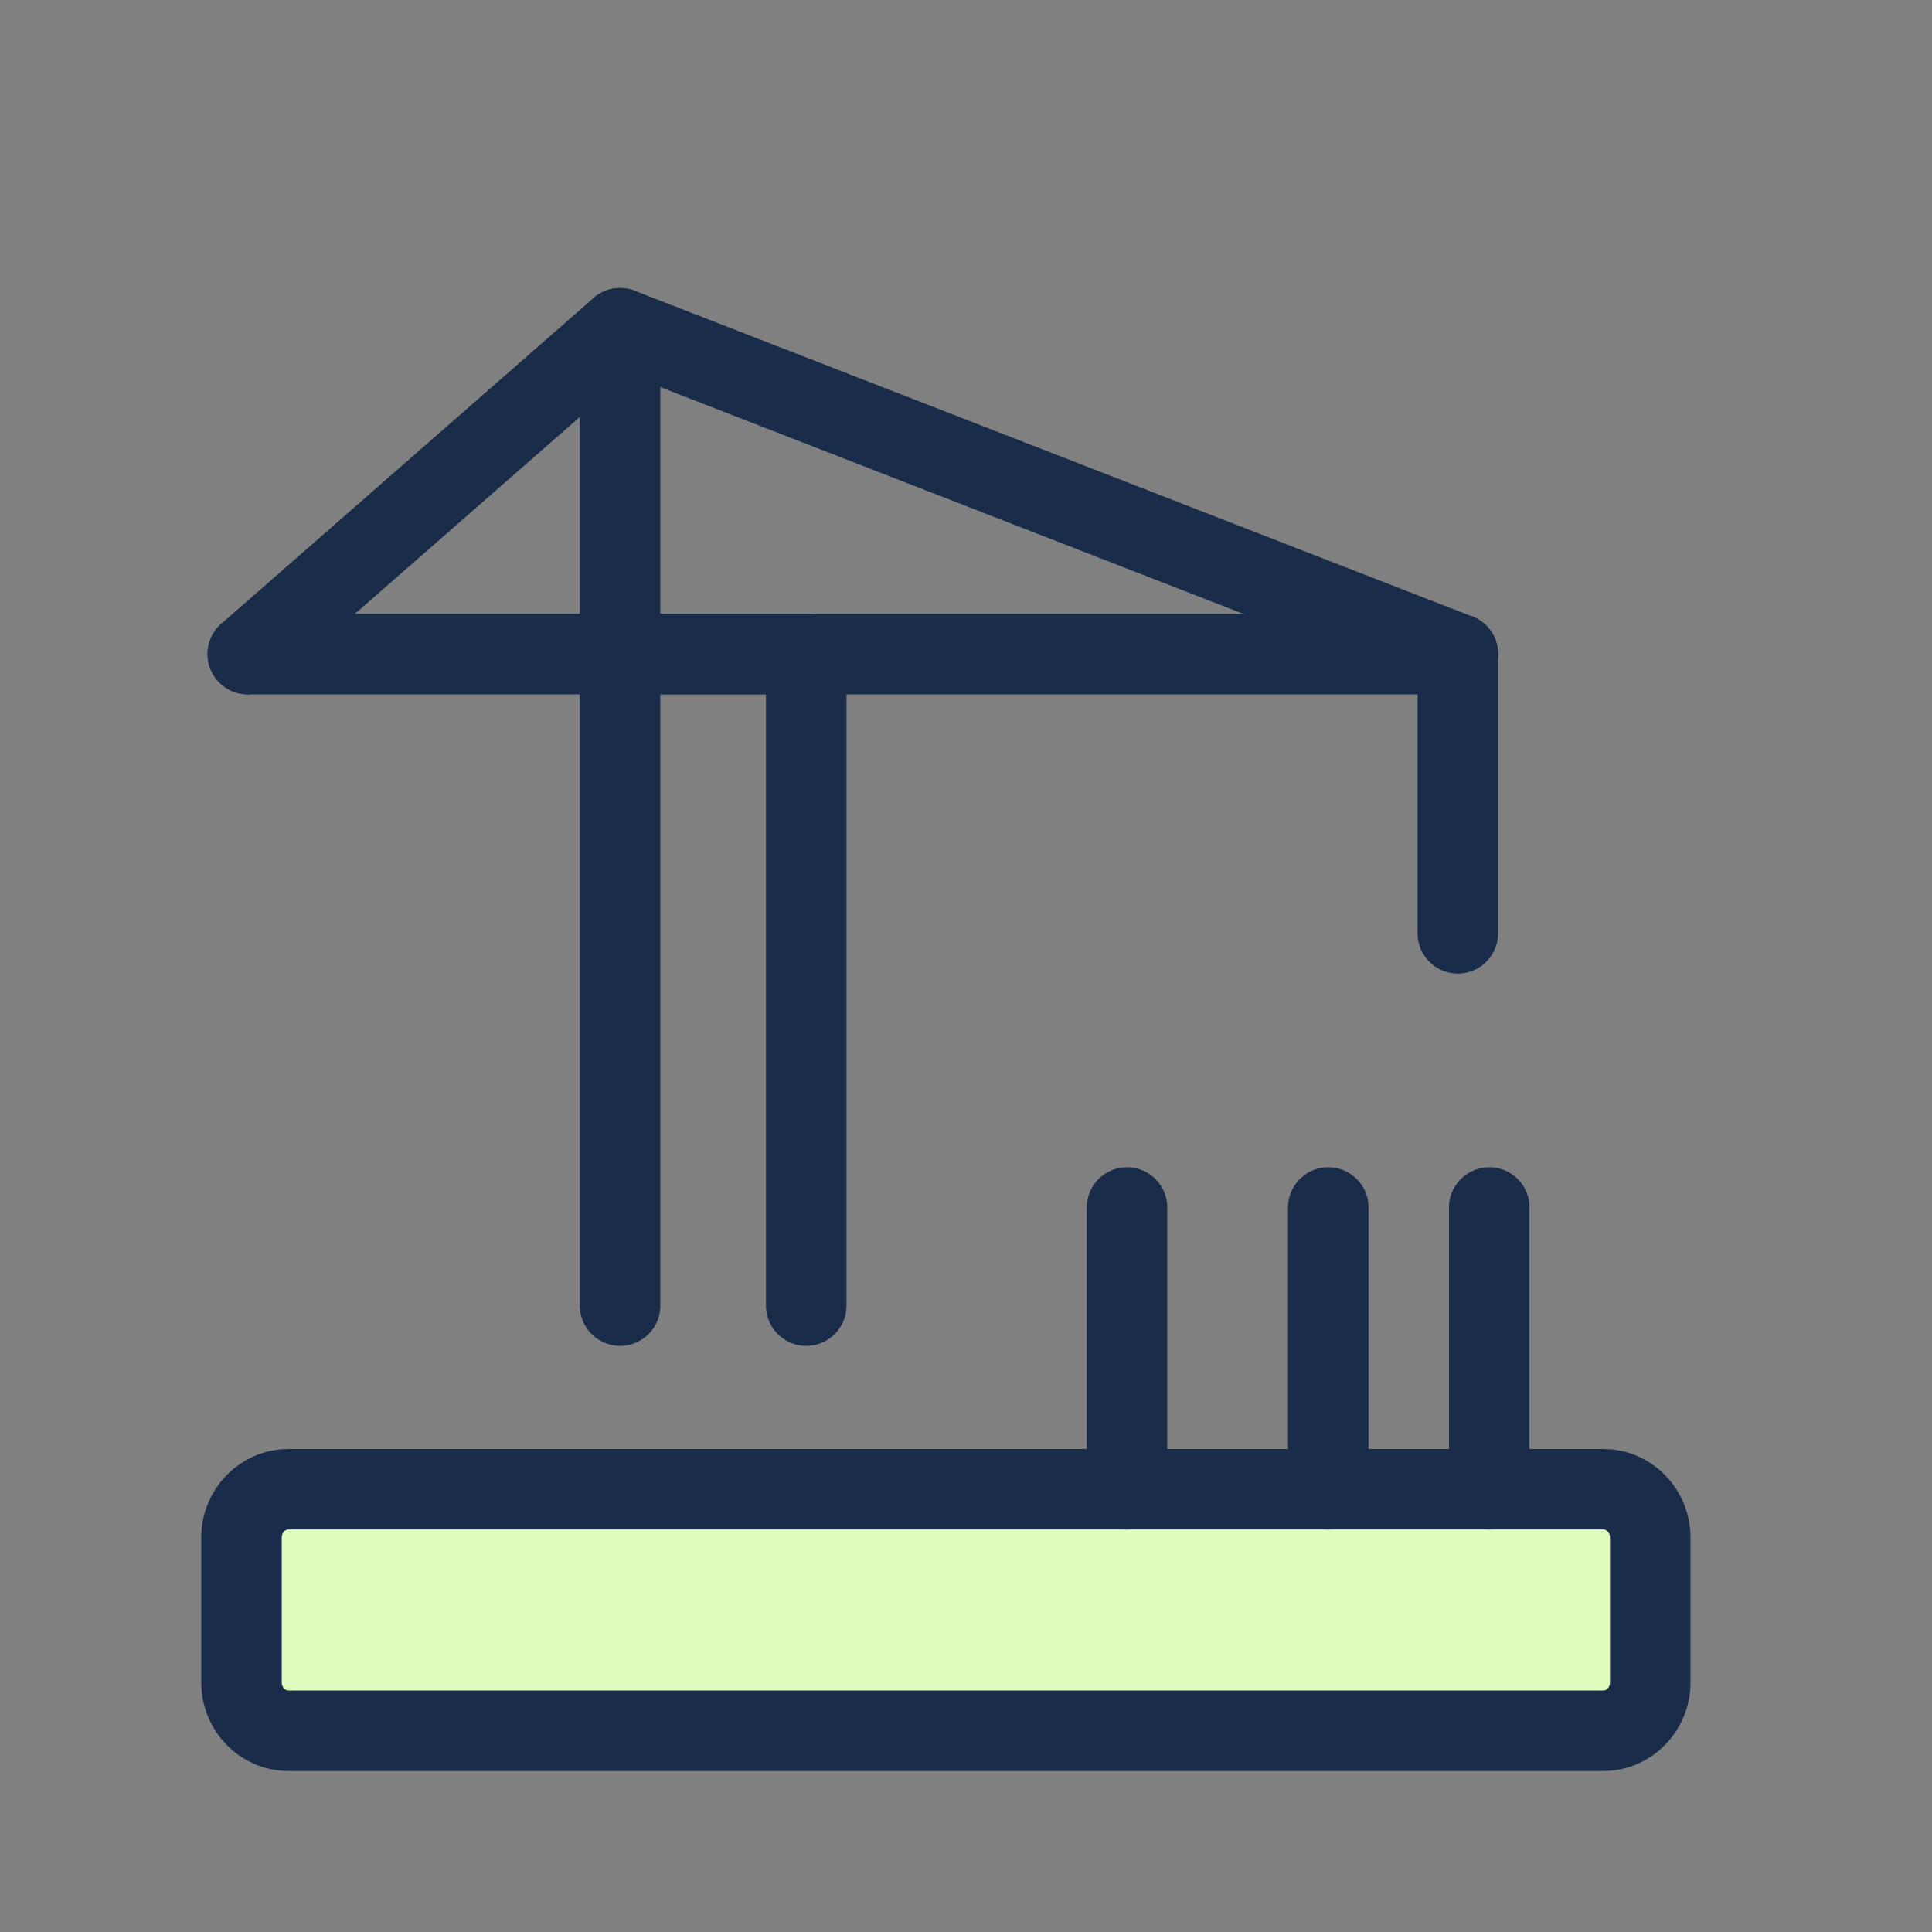
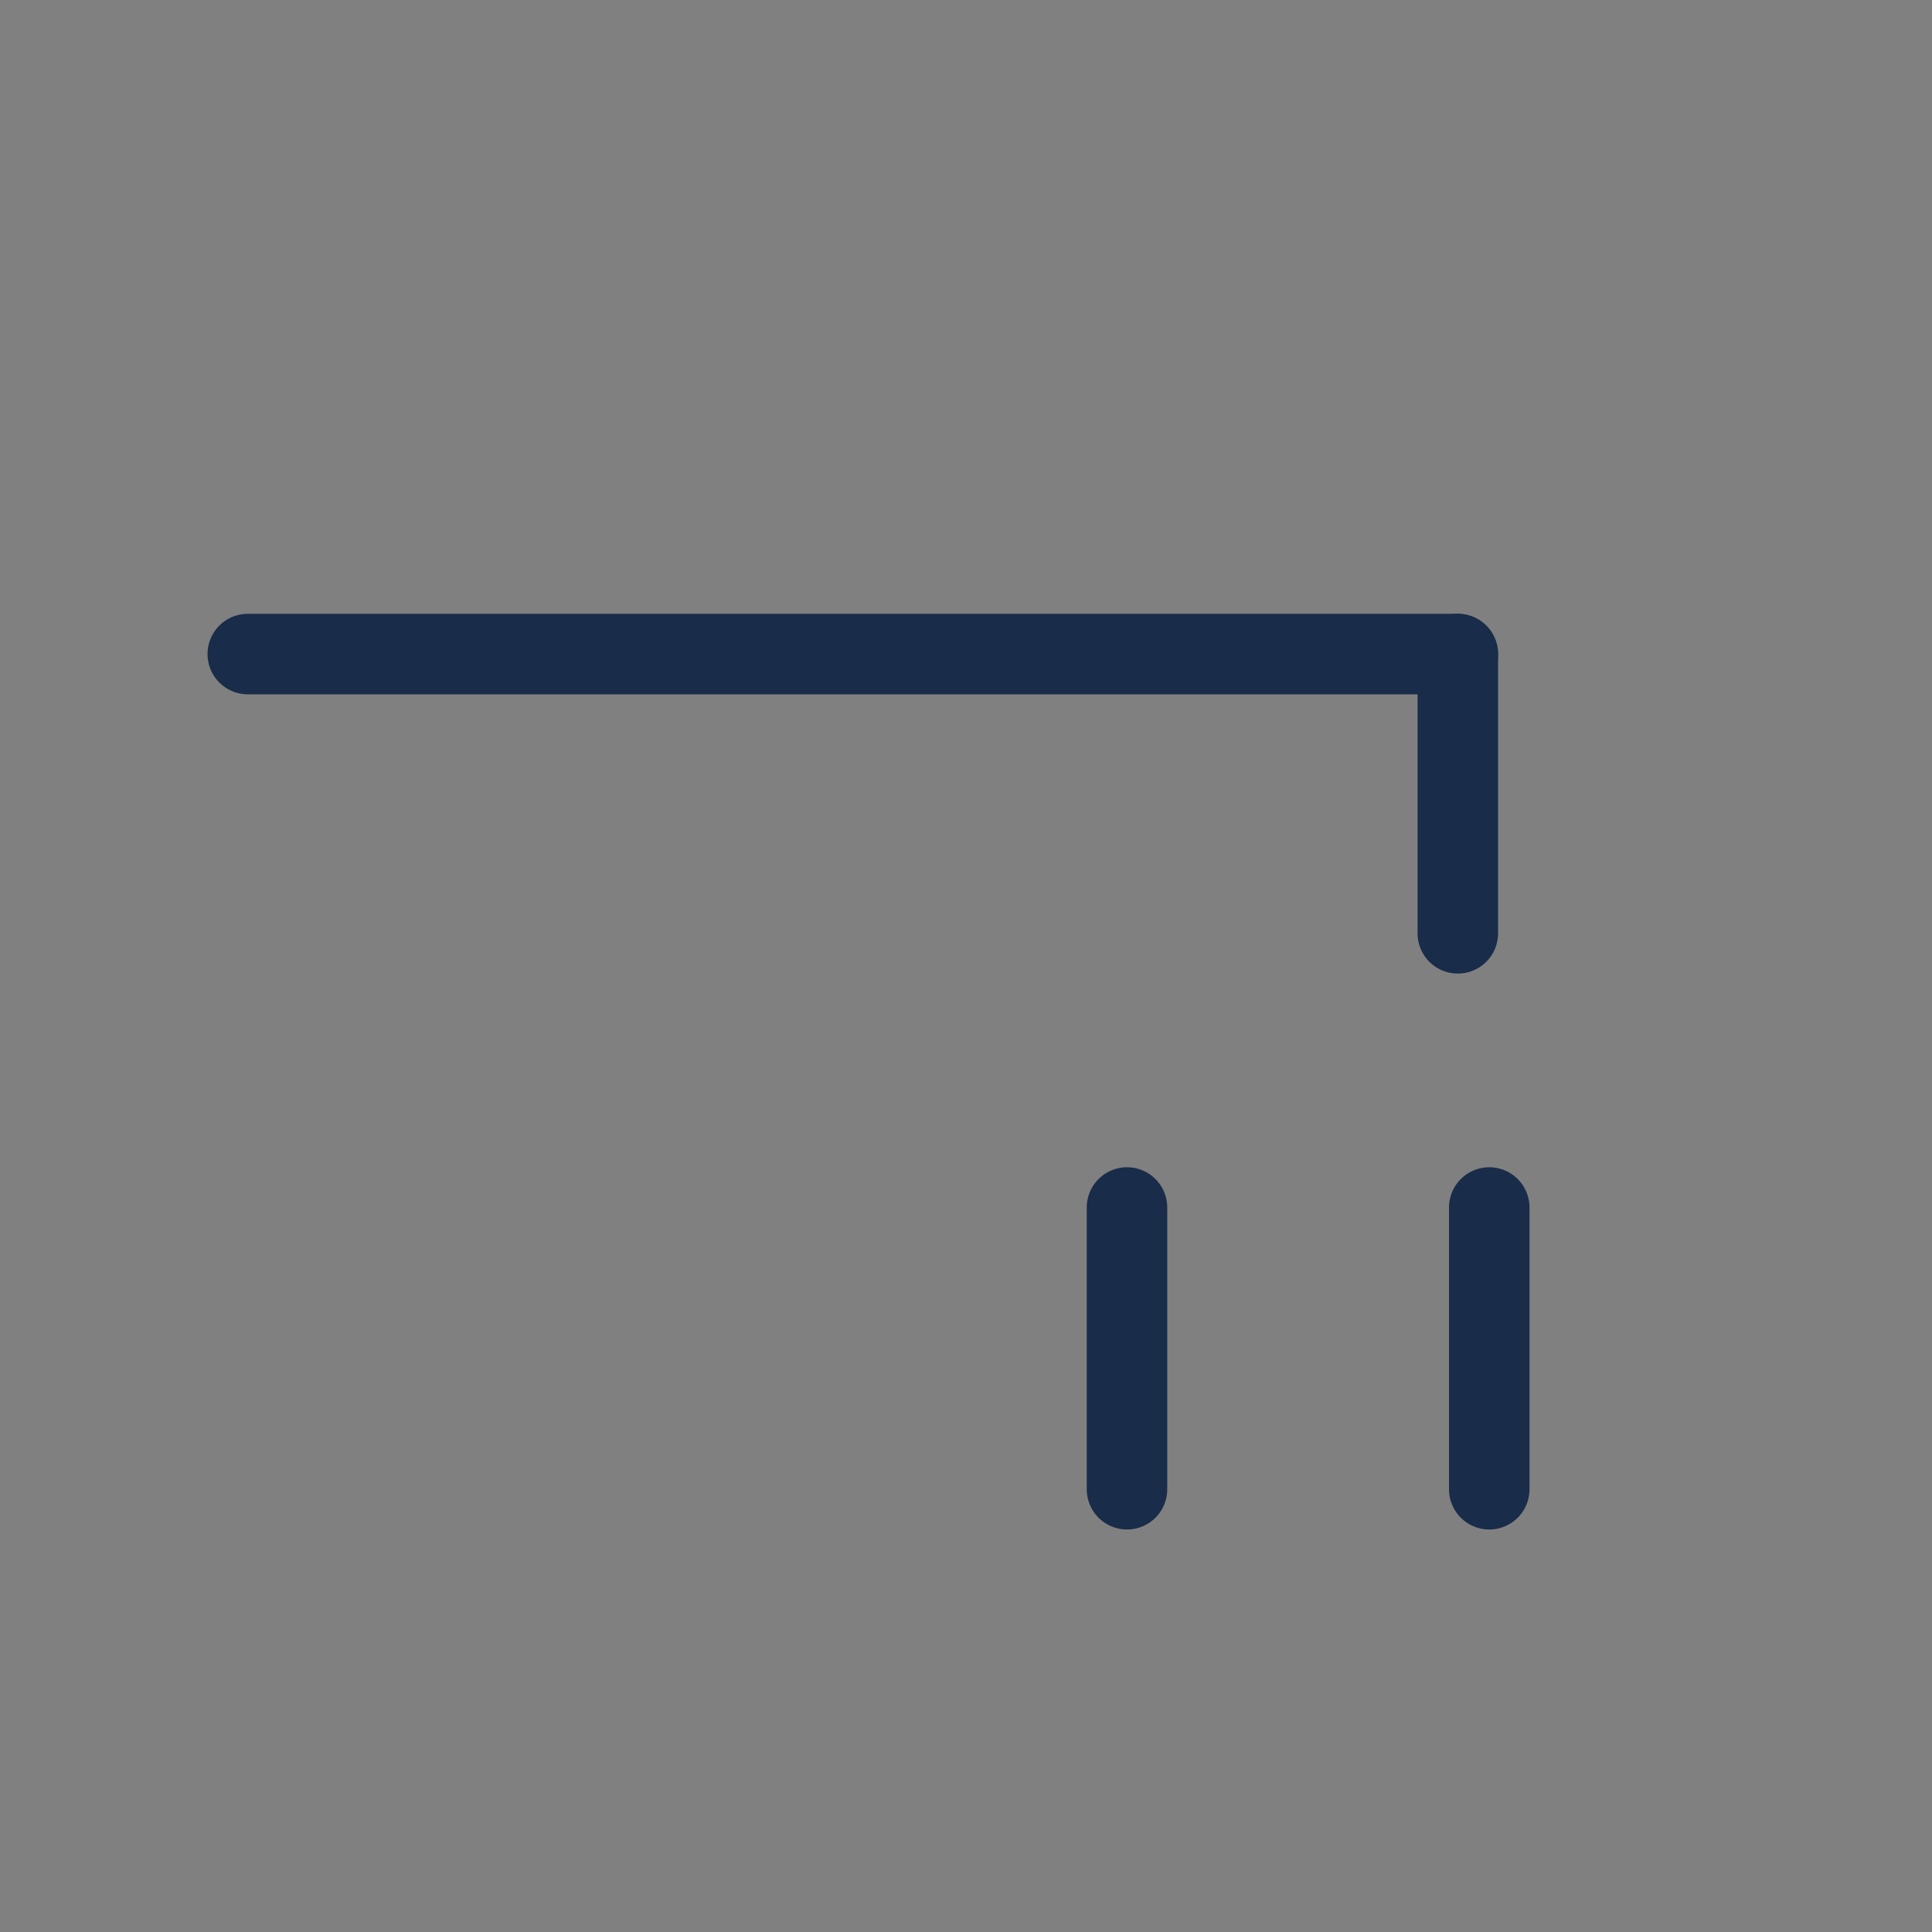
<svg xmlns="http://www.w3.org/2000/svg" width="48" height="48" viewBox="0 0 48 48" fill="none">
  <rect x="0" y="0" width="48" height="48" fill="#808080" stroke="none" />
-   <path d="M20.031 32.438V16.25H15.406V32.438" stroke="#192C49" stroke-width="2" stroke-linecap="round" stroke-linejoin="round" />
  <path d="M36.219 23.188V16.25" stroke="#192C49" stroke-width="2" stroke-linecap="round" stroke-linejoin="round" />
  <path d="M6.156 16.25H36.219" stroke="#192C49" stroke-width="2" stroke-linecap="round" stroke-linejoin="round" />
-   <path d="M39.833 37H7.167C6.522 37 6 37.537 6 38.2V41.8C6 42.463 6.522 43 7.167 43H39.833C40.478 43 41 42.463 41 41.8V38.2C41 37.537 40.478 37 39.833 37Z" fill="#DFFDBF" stroke="#192C49" stroke-width="2" stroke-linecap="round" stroke-linejoin="round" />
  <path d="M37 30V37" stroke="#192C49" stroke-width="2" stroke-linecap="round" stroke-linejoin="round" />
-   <path d="M33 30V37" stroke="#192C49" stroke-width="2" stroke-linecap="round" stroke-linejoin="round" />
  <path d="M28 30V37" stroke="#192C49" stroke-width="2" stroke-linecap="round" stroke-linejoin="round" />
-   <path d="M6.156 16.25L15.406 8.156L36.219 16.25" stroke="#192C49" stroke-width="2" stroke-linecap="round" stroke-linejoin="round" />
-   <path d="M15.406 8.156V16.25" stroke="#192C49" stroke-width="2" stroke-linecap="round" stroke-linejoin="round" />
</svg>